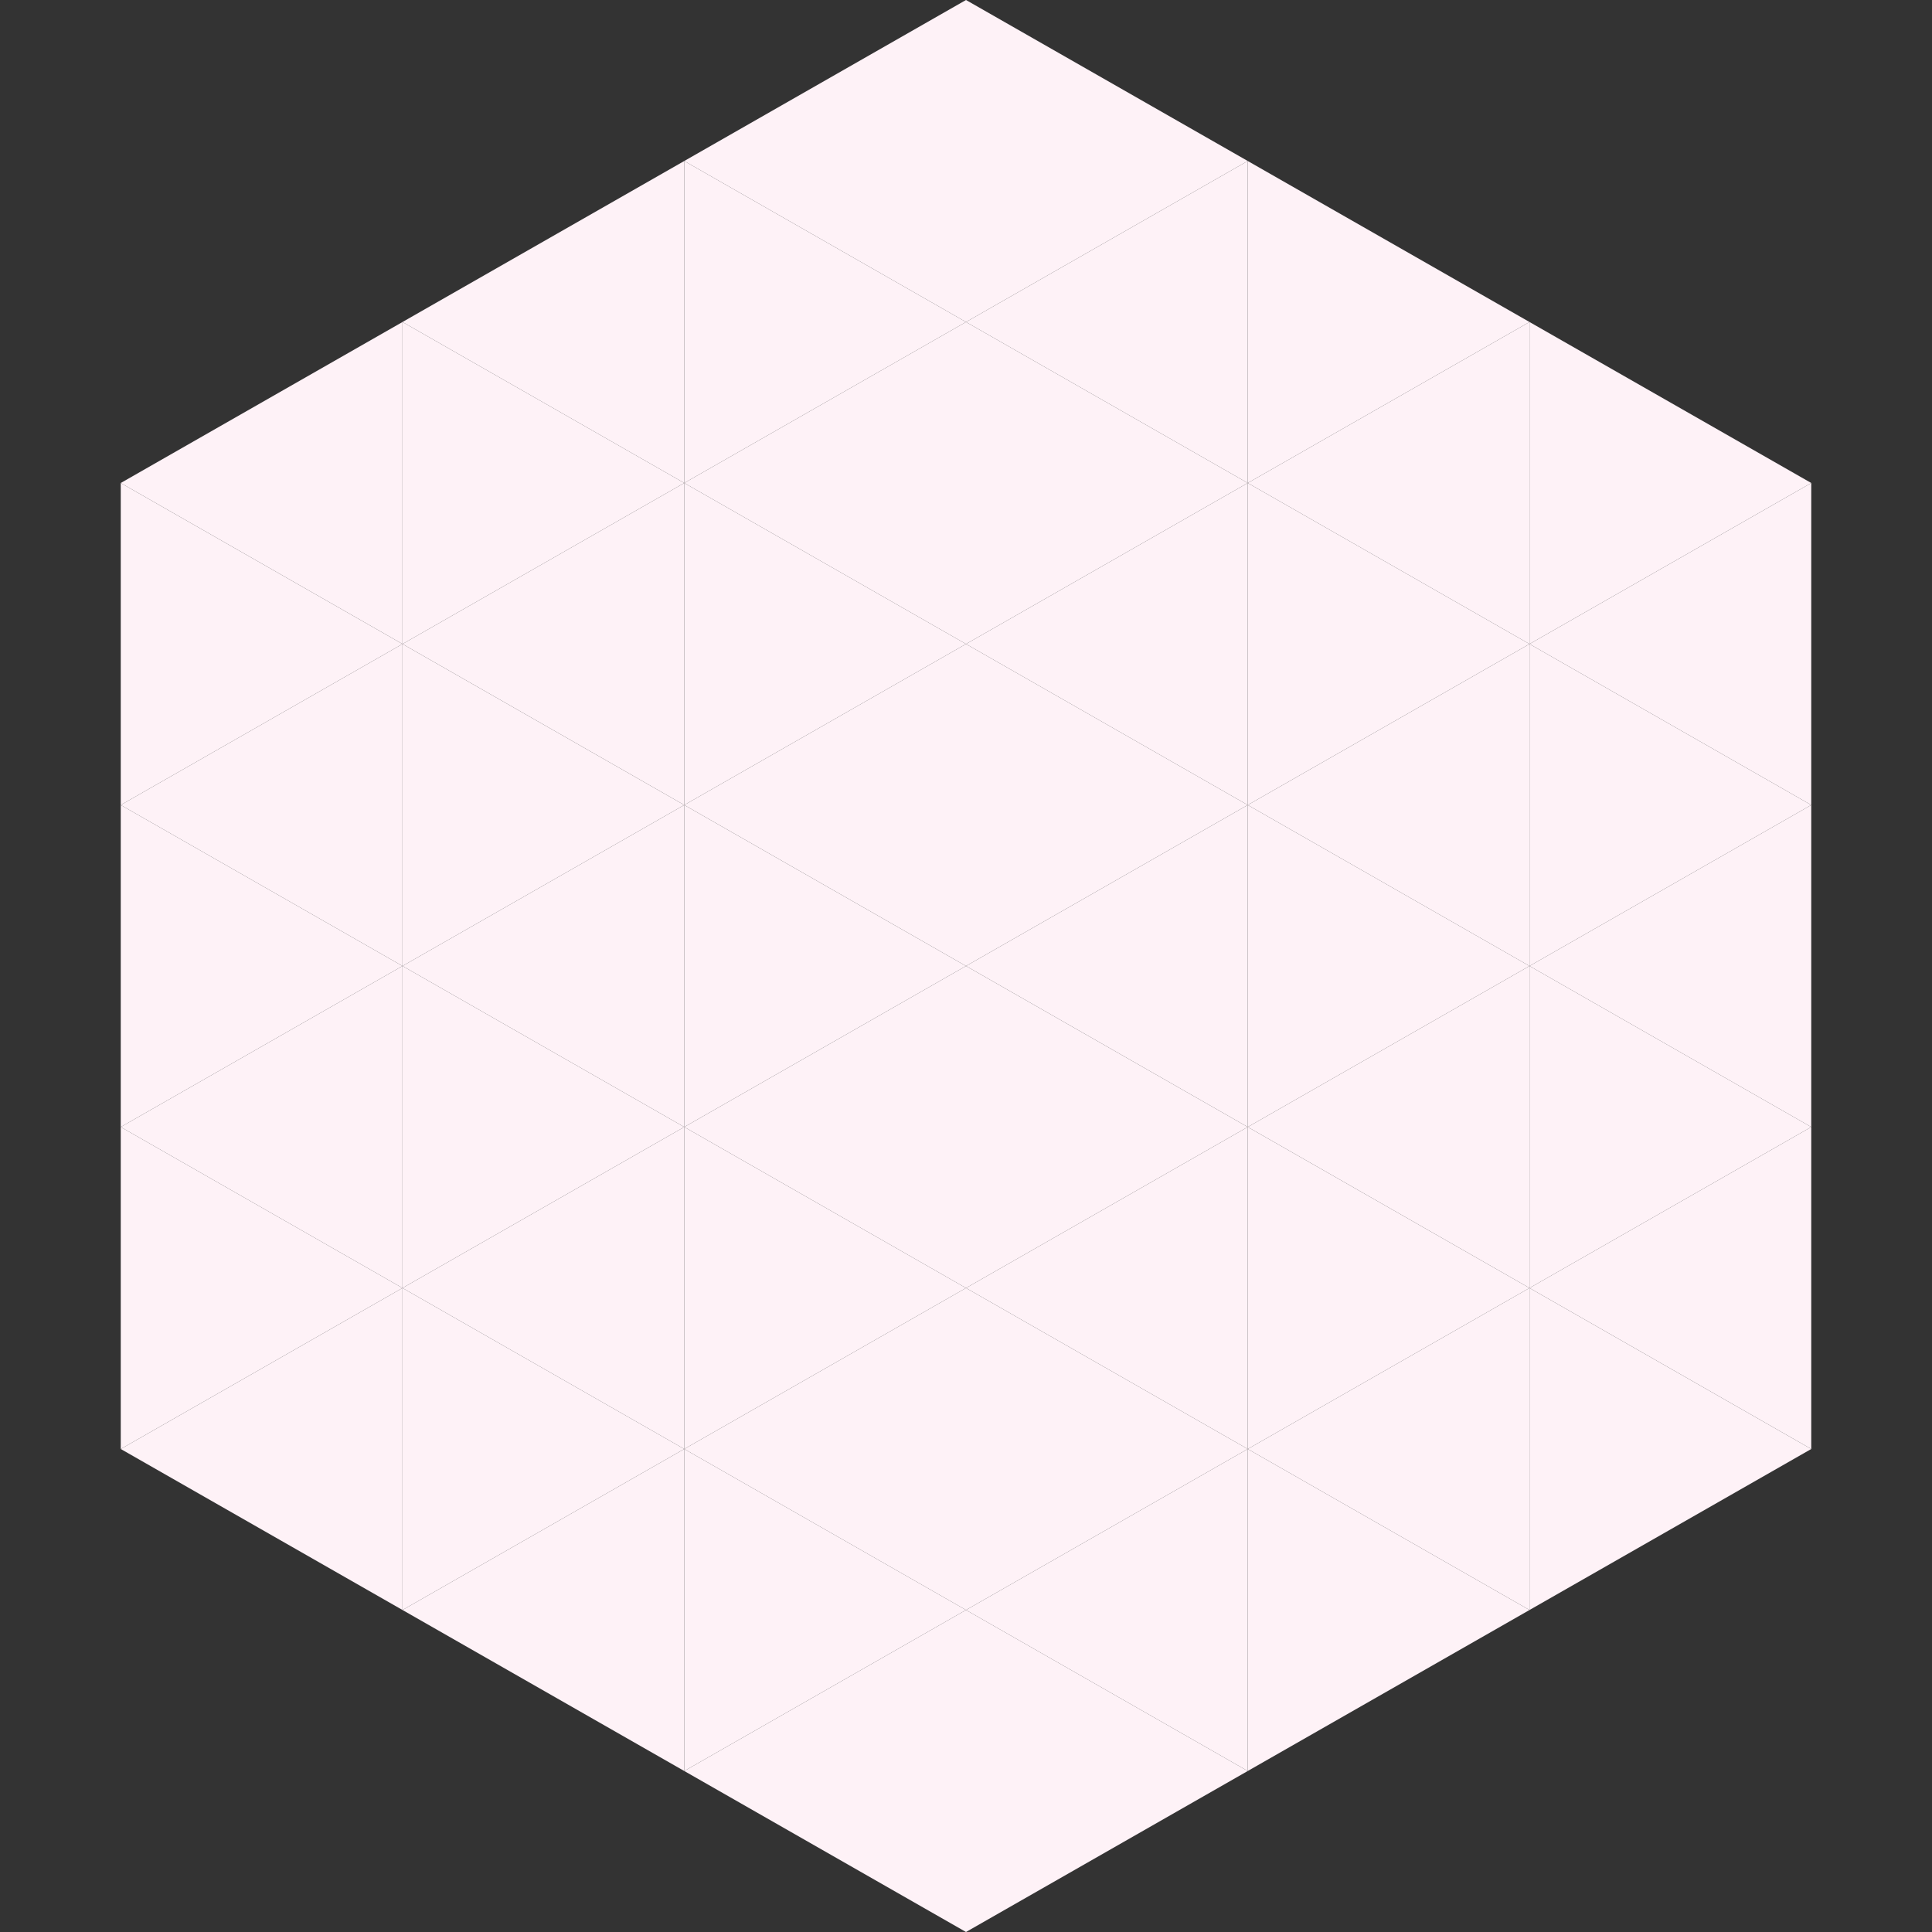
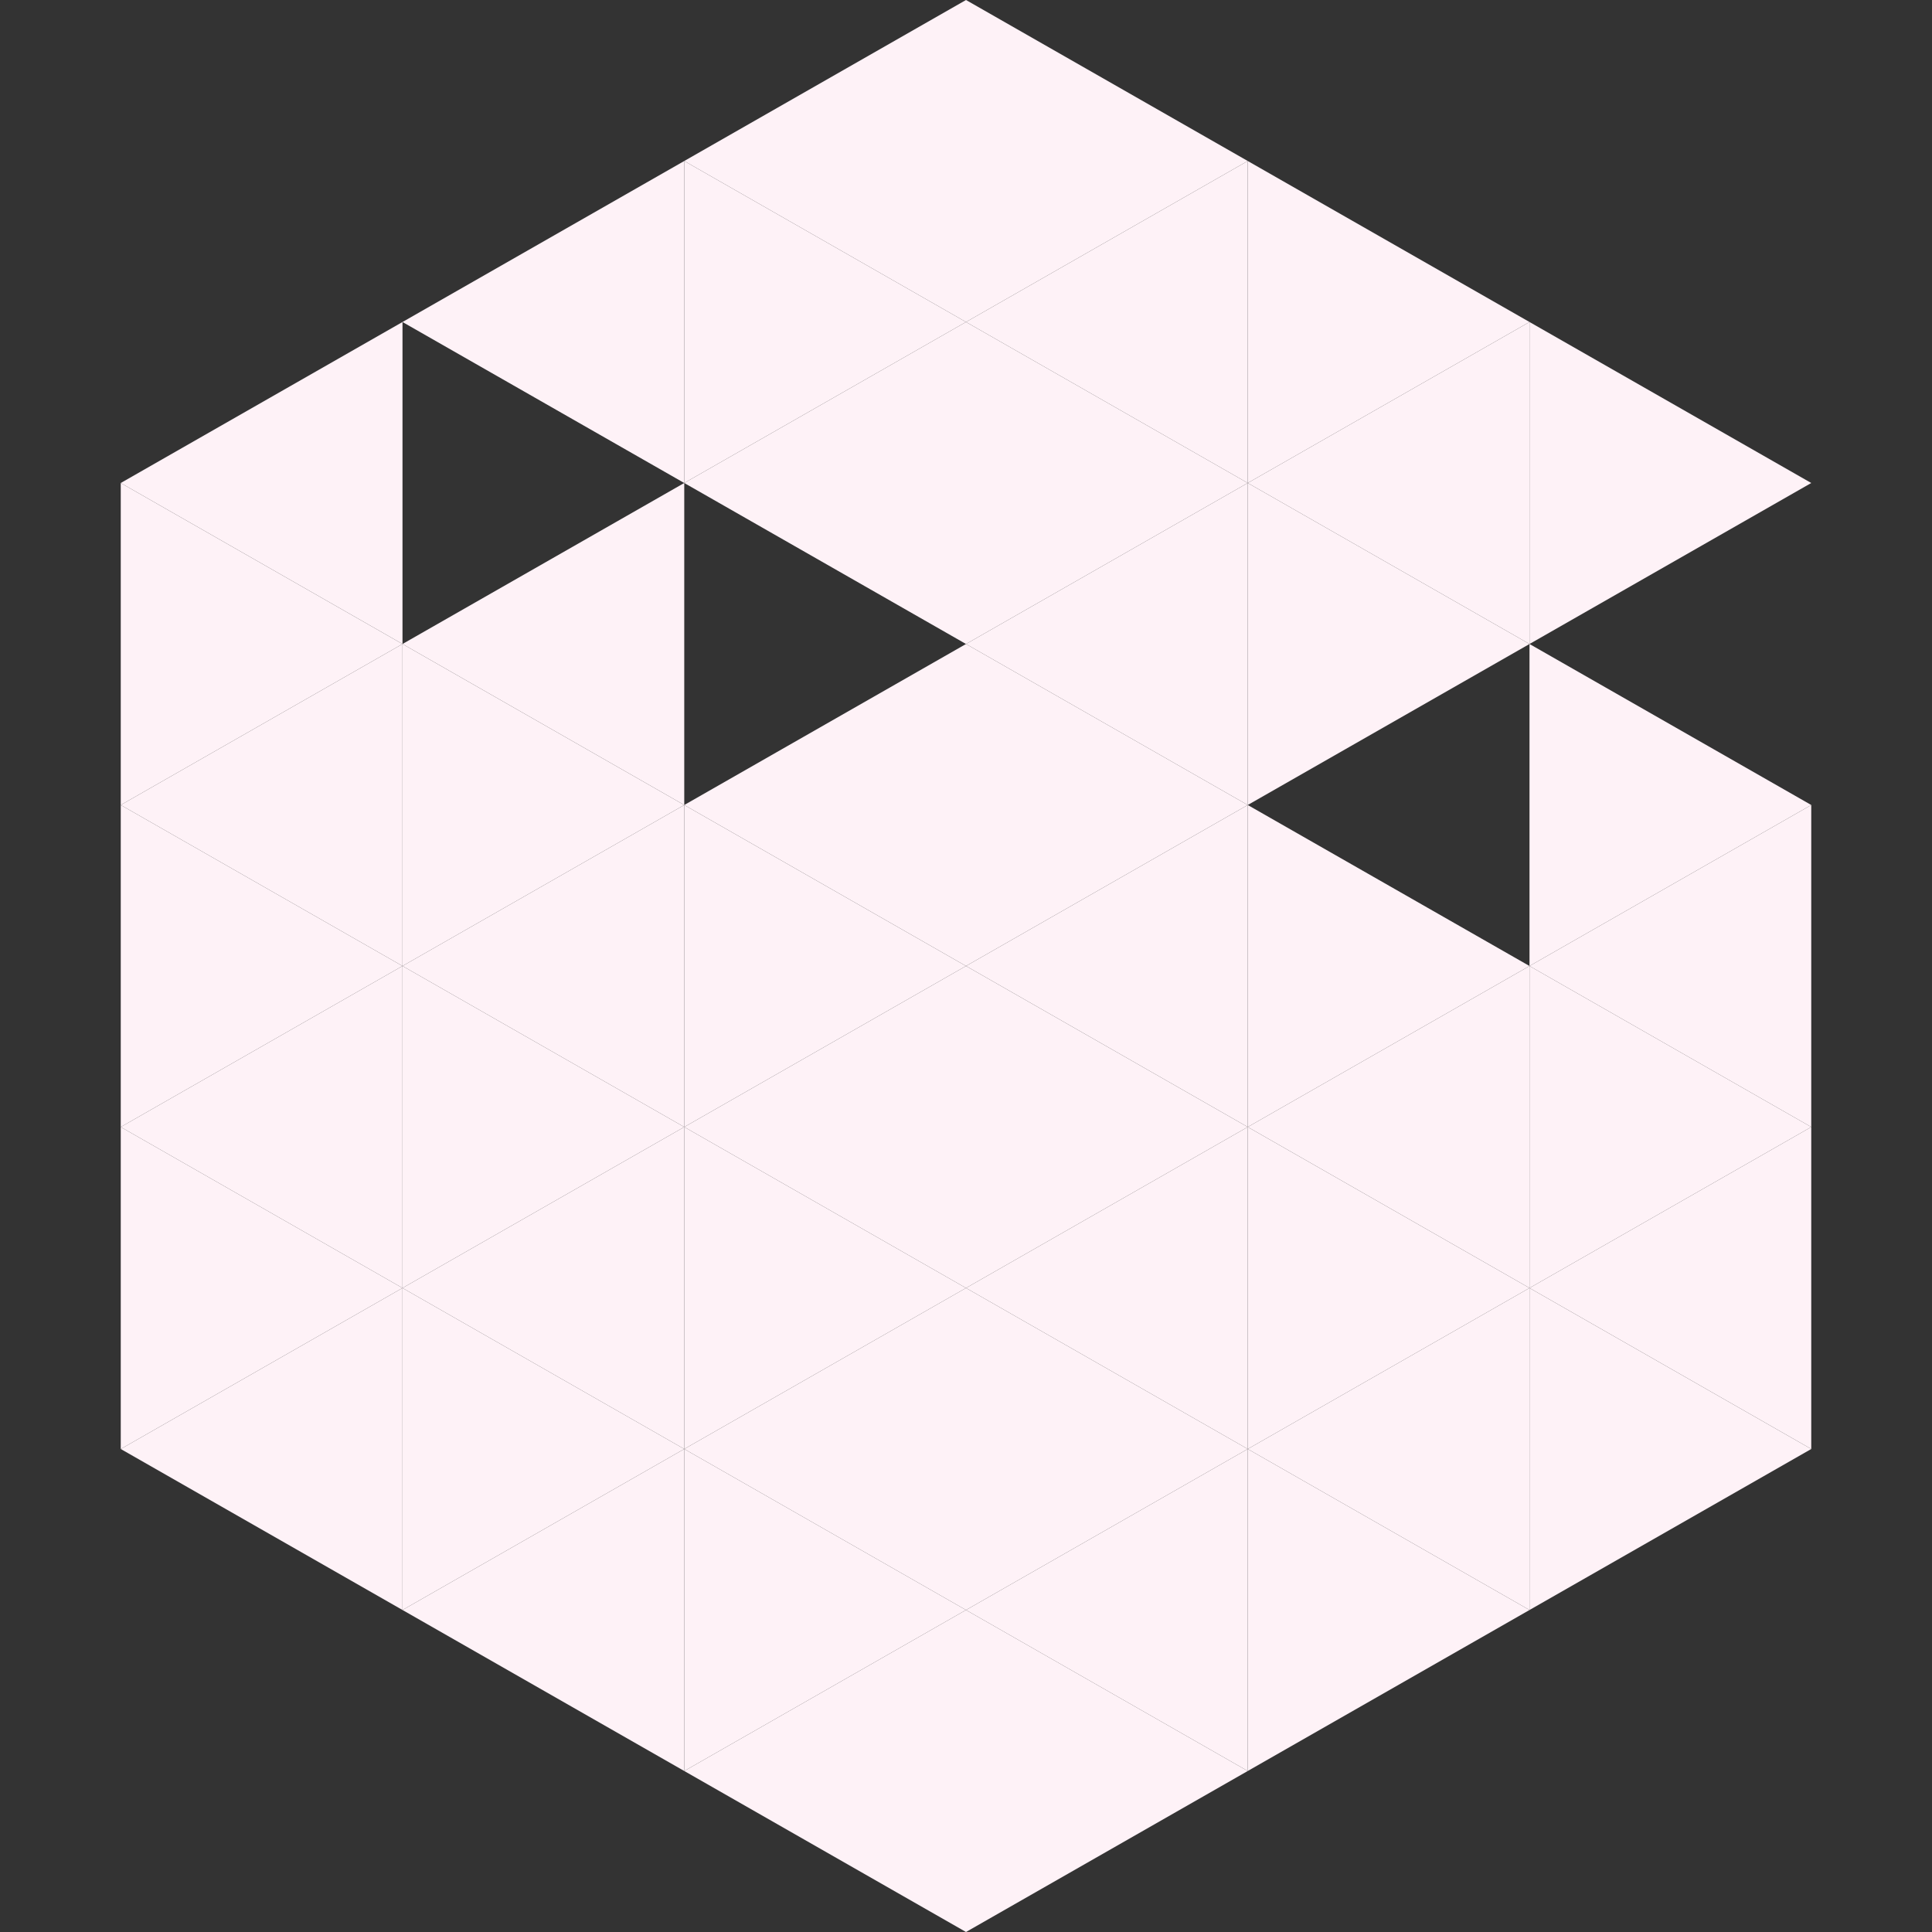
<svg xmlns="http://www.w3.org/2000/svg" width="240" height="240">
  <rect width="100%" height="100%" fill="#333333" stroke="none" />
  <polygon points="50,40 15,60 50,80" style="fill:rgb(254,242,247)" />
  <polygon points="190,40 225,60 190,80" style="fill:rgb(254,242,247)" />
  <polygon points="15,60 50,80 15,100" style="fill:rgb(254,242,247)" />
-   <polygon points="225,60 190,80 225,100" style="fill:rgb(254,242,247)" />
  <polygon points="50,80 15,100 50,120" style="fill:rgb(254,242,247)" />
  <polygon points="190,80 225,100 190,120" style="fill:rgb(254,242,247)" />
  <polygon points="15,100 50,120 15,140" style="fill:rgb(254,242,247)" />
  <polygon points="225,100 190,120 225,140" style="fill:rgb(254,242,247)" />
  <polygon points="50,120 15,140 50,160" style="fill:rgb(254,242,247)" />
  <polygon points="190,120 225,140 190,160" style="fill:rgb(254,242,247)" />
  <polygon points="15,140 50,160 15,180" style="fill:rgb(254,242,247)" />
  <polygon points="225,140 190,160 225,180" style="fill:rgb(254,242,247)" />
  <polygon points="50,160 15,180 50,200" style="fill:rgb(254,242,247)" />
  <polygon points="190,160 225,180 190,200" style="fill:rgb(254,242,247)" />
-   <polygon points="15,180 50,200 15,220" style="fill:rgb(255,255,255); fill-opacity:0" />
  <polygon points="225,180 190,200 225,220" style="fill:rgb(255,255,255); fill-opacity:0" />
  <polygon points="50,0 85,20 50,40" style="fill:rgb(255,255,255); fill-opacity:0" />
  <polygon points="190,0 155,20 190,40" style="fill:rgb(255,255,255); fill-opacity:0" />
  <polygon points="85,20 50,40 85,60" style="fill:rgb(254,242,247)" />
  <polygon points="155,20 190,40 155,60" style="fill:rgb(254,242,247)" />
-   <polygon points="50,40 85,60 50,80" style="fill:rgb(254,242,247)" />
  <polygon points="190,40 155,60 190,80" style="fill:rgb(254,242,247)" />
  <polygon points="85,60 50,80 85,100" style="fill:rgb(254,242,247)" />
  <polygon points="155,60 190,80 155,100" style="fill:rgb(254,242,247)" />
  <polygon points="50,80 85,100 50,120" style="fill:rgb(254,242,247)" />
-   <polygon points="190,80 155,100 190,120" style="fill:rgb(254,242,247)" />
  <polygon points="85,100 50,120 85,140" style="fill:rgb(254,242,247)" />
  <polygon points="155,100 190,120 155,140" style="fill:rgb(254,242,247)" />
  <polygon points="50,120 85,140 50,160" style="fill:rgb(254,242,247)" />
  <polygon points="190,120 155,140 190,160" style="fill:rgb(254,242,247)" />
  <polygon points="85,140 50,160 85,180" style="fill:rgb(254,242,247)" />
  <polygon points="155,140 190,160 155,180" style="fill:rgb(254,242,247)" />
  <polygon points="50,160 85,180 50,200" style="fill:rgb(254,242,247)" />
  <polygon points="190,160 155,180 190,200" style="fill:rgb(254,242,247)" />
  <polygon points="85,180 50,200 85,220" style="fill:rgb(254,242,247)" />
  <polygon points="155,180 190,200 155,220" style="fill:rgb(254,242,247)" />
  <polygon points="120,0 85,20 120,40" style="fill:rgb(254,242,247)" />
  <polygon points="120,0 155,20 120,40" style="fill:rgb(254,242,247)" />
  <polygon points="85,20 120,40 85,60" style="fill:rgb(254,242,247)" />
  <polygon points="155,20 120,40 155,60" style="fill:rgb(254,242,247)" />
  <polygon points="120,40 85,60 120,80" style="fill:rgb(254,242,247)" />
  <polygon points="120,40 155,60 120,80" style="fill:rgb(254,242,247)" />
-   <polygon points="85,60 120,80 85,100" style="fill:rgb(254,242,247)" />
  <polygon points="155,60 120,80 155,100" style="fill:rgb(254,242,247)" />
  <polygon points="120,80 85,100 120,120" style="fill:rgb(254,242,247)" />
  <polygon points="120,80 155,100 120,120" style="fill:rgb(254,242,247)" />
  <polygon points="85,100 120,120 85,140" style="fill:rgb(254,242,247)" />
  <polygon points="155,100 120,120 155,140" style="fill:rgb(254,242,247)" />
  <polygon points="120,120 85,140 120,160" style="fill:rgb(254,242,247)" />
  <polygon points="120,120 155,140 120,160" style="fill:rgb(254,242,247)" />
  <polygon points="85,140 120,160 85,180" style="fill:rgb(254,242,247)" />
  <polygon points="155,140 120,160 155,180" style="fill:rgb(254,242,247)" />
  <polygon points="120,160 85,180 120,200" style="fill:rgb(254,242,247)" />
  <polygon points="120,160 155,180 120,200" style="fill:rgb(254,242,247)" />
  <polygon points="85,180 120,200 85,220" style="fill:rgb(254,242,247)" />
  <polygon points="155,180 120,200 155,220" style="fill:rgb(254,242,247)" />
  <polygon points="120,200 85,220 120,240" style="fill:rgb(254,242,247)" />
  <polygon points="120,200 155,220 120,240" style="fill:rgb(254,242,247)" />
  <polygon points="85,220 120,240 85,260" style="fill:rgb(255,255,255); fill-opacity:0" />
  <polygon points="155,220 120,240 155,260" style="fill:rgb(255,255,255); fill-opacity:0" />
</svg>